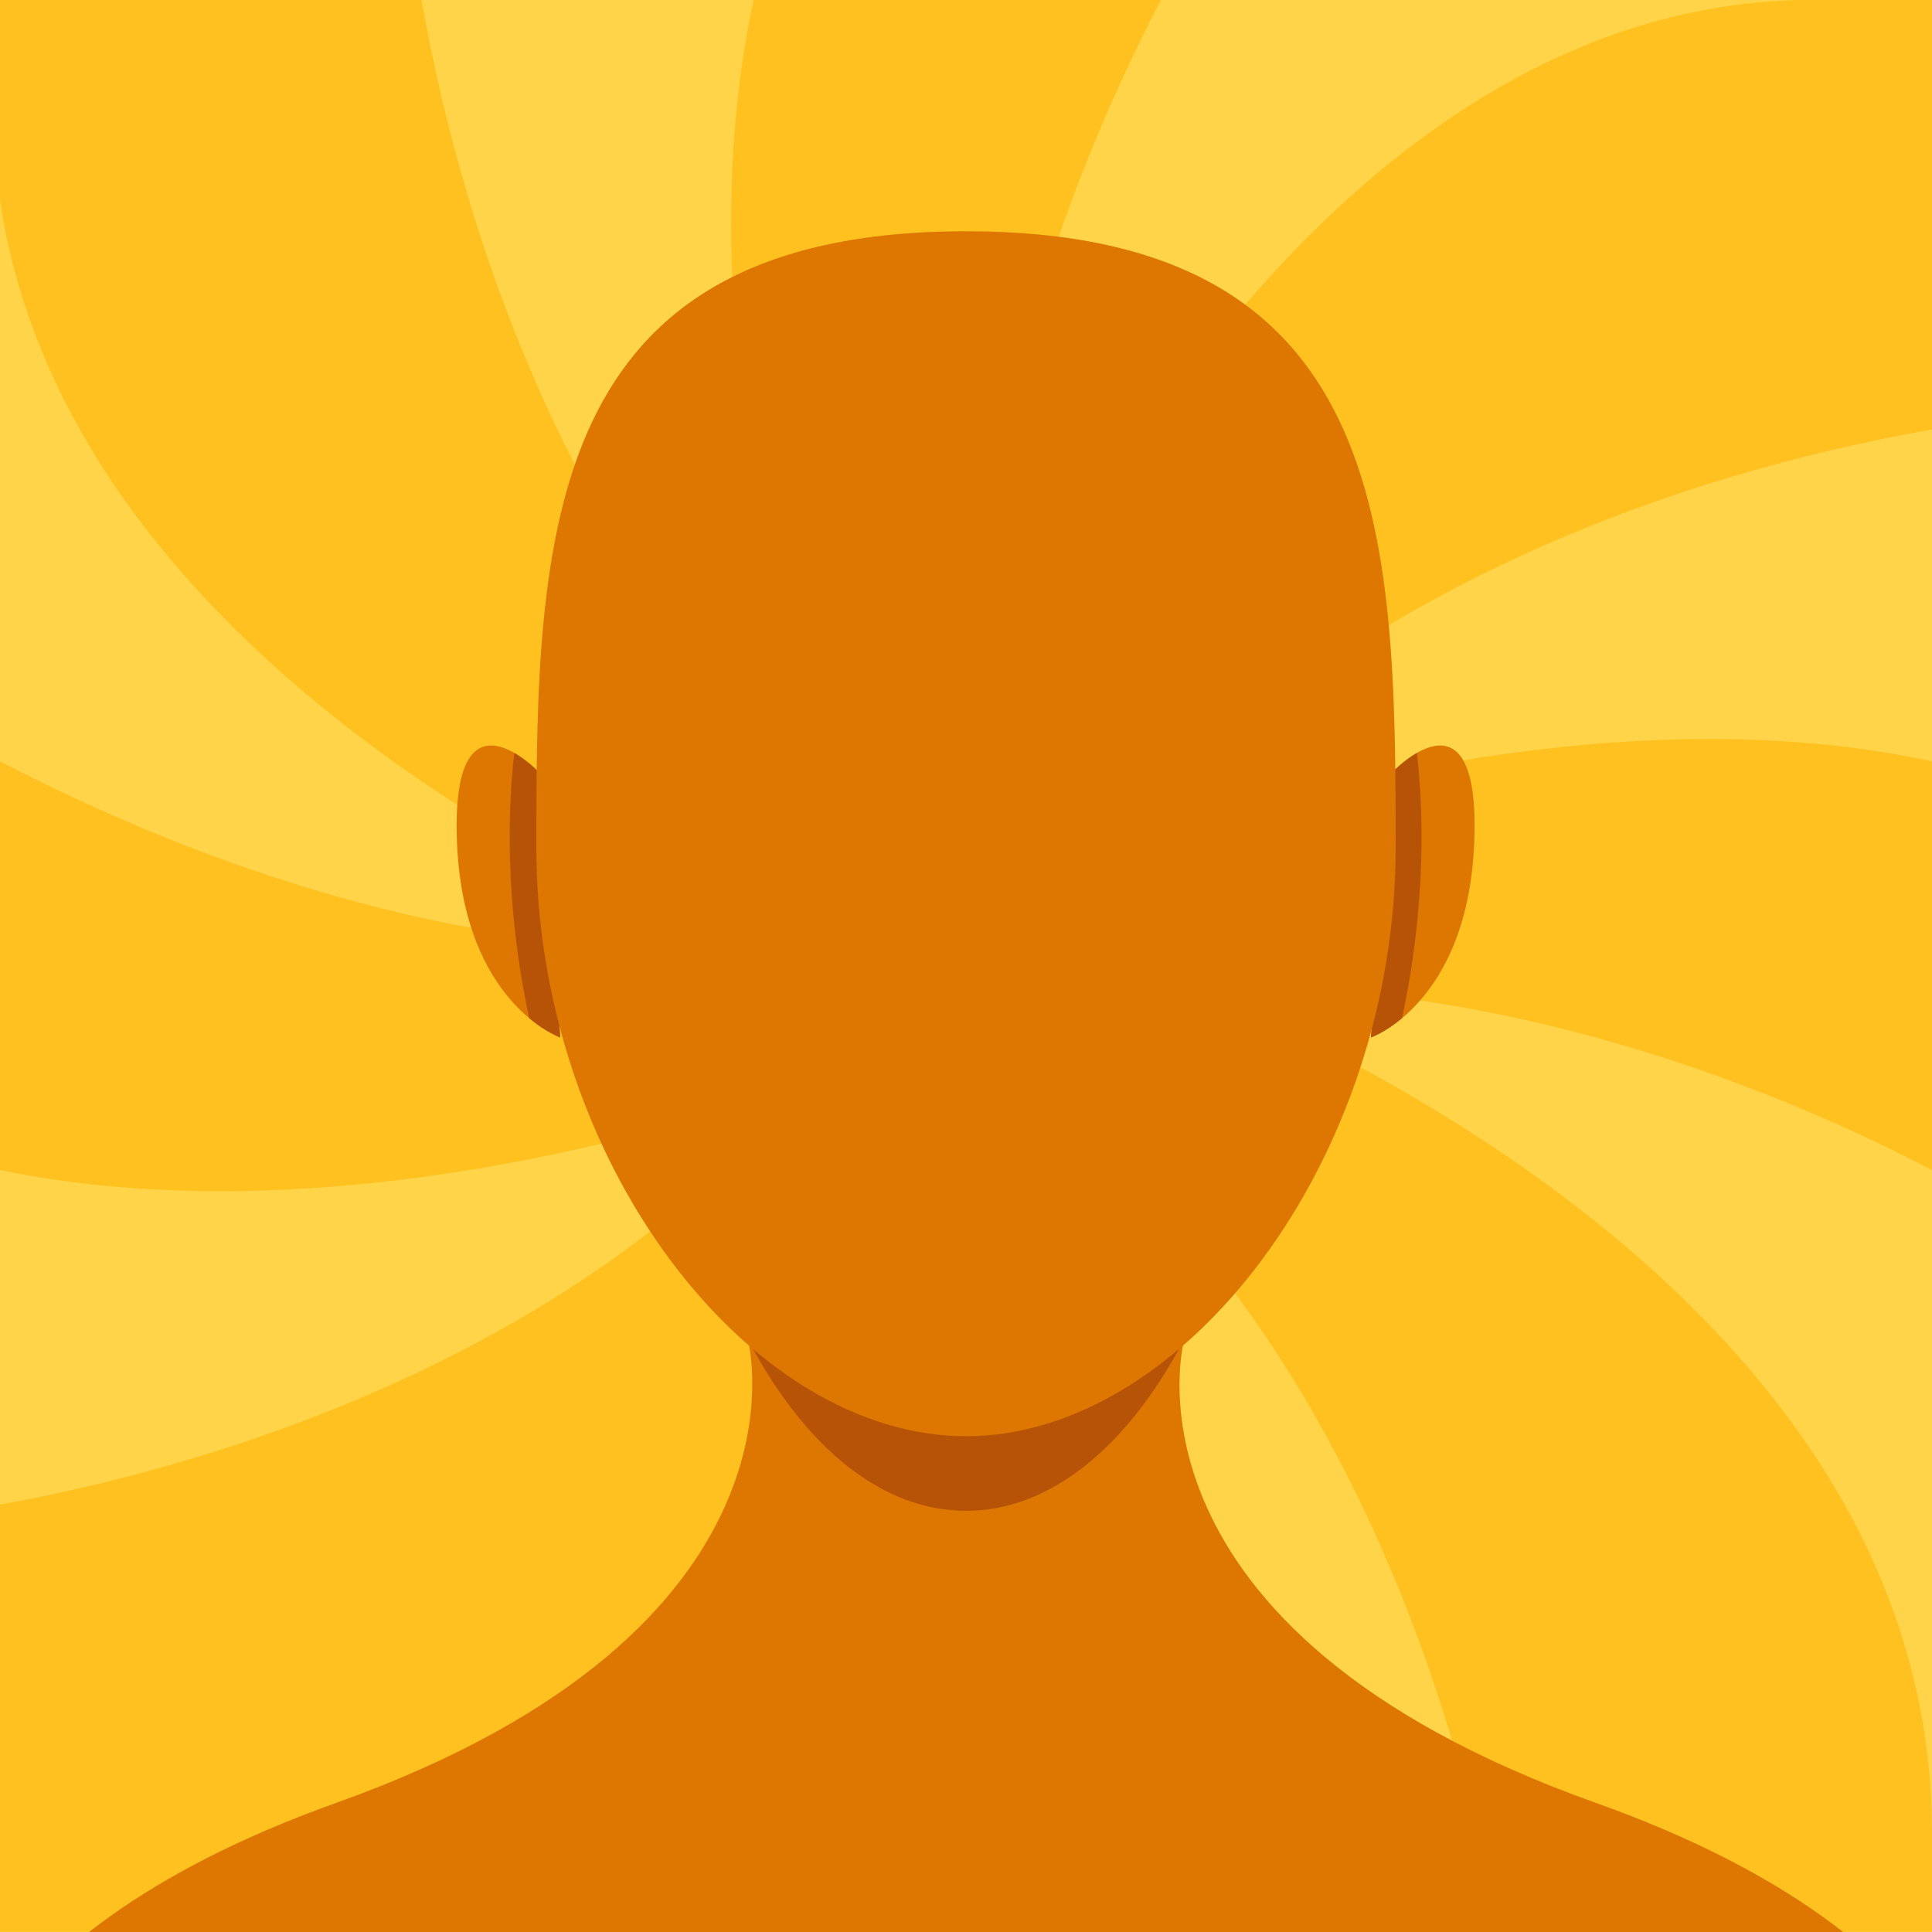
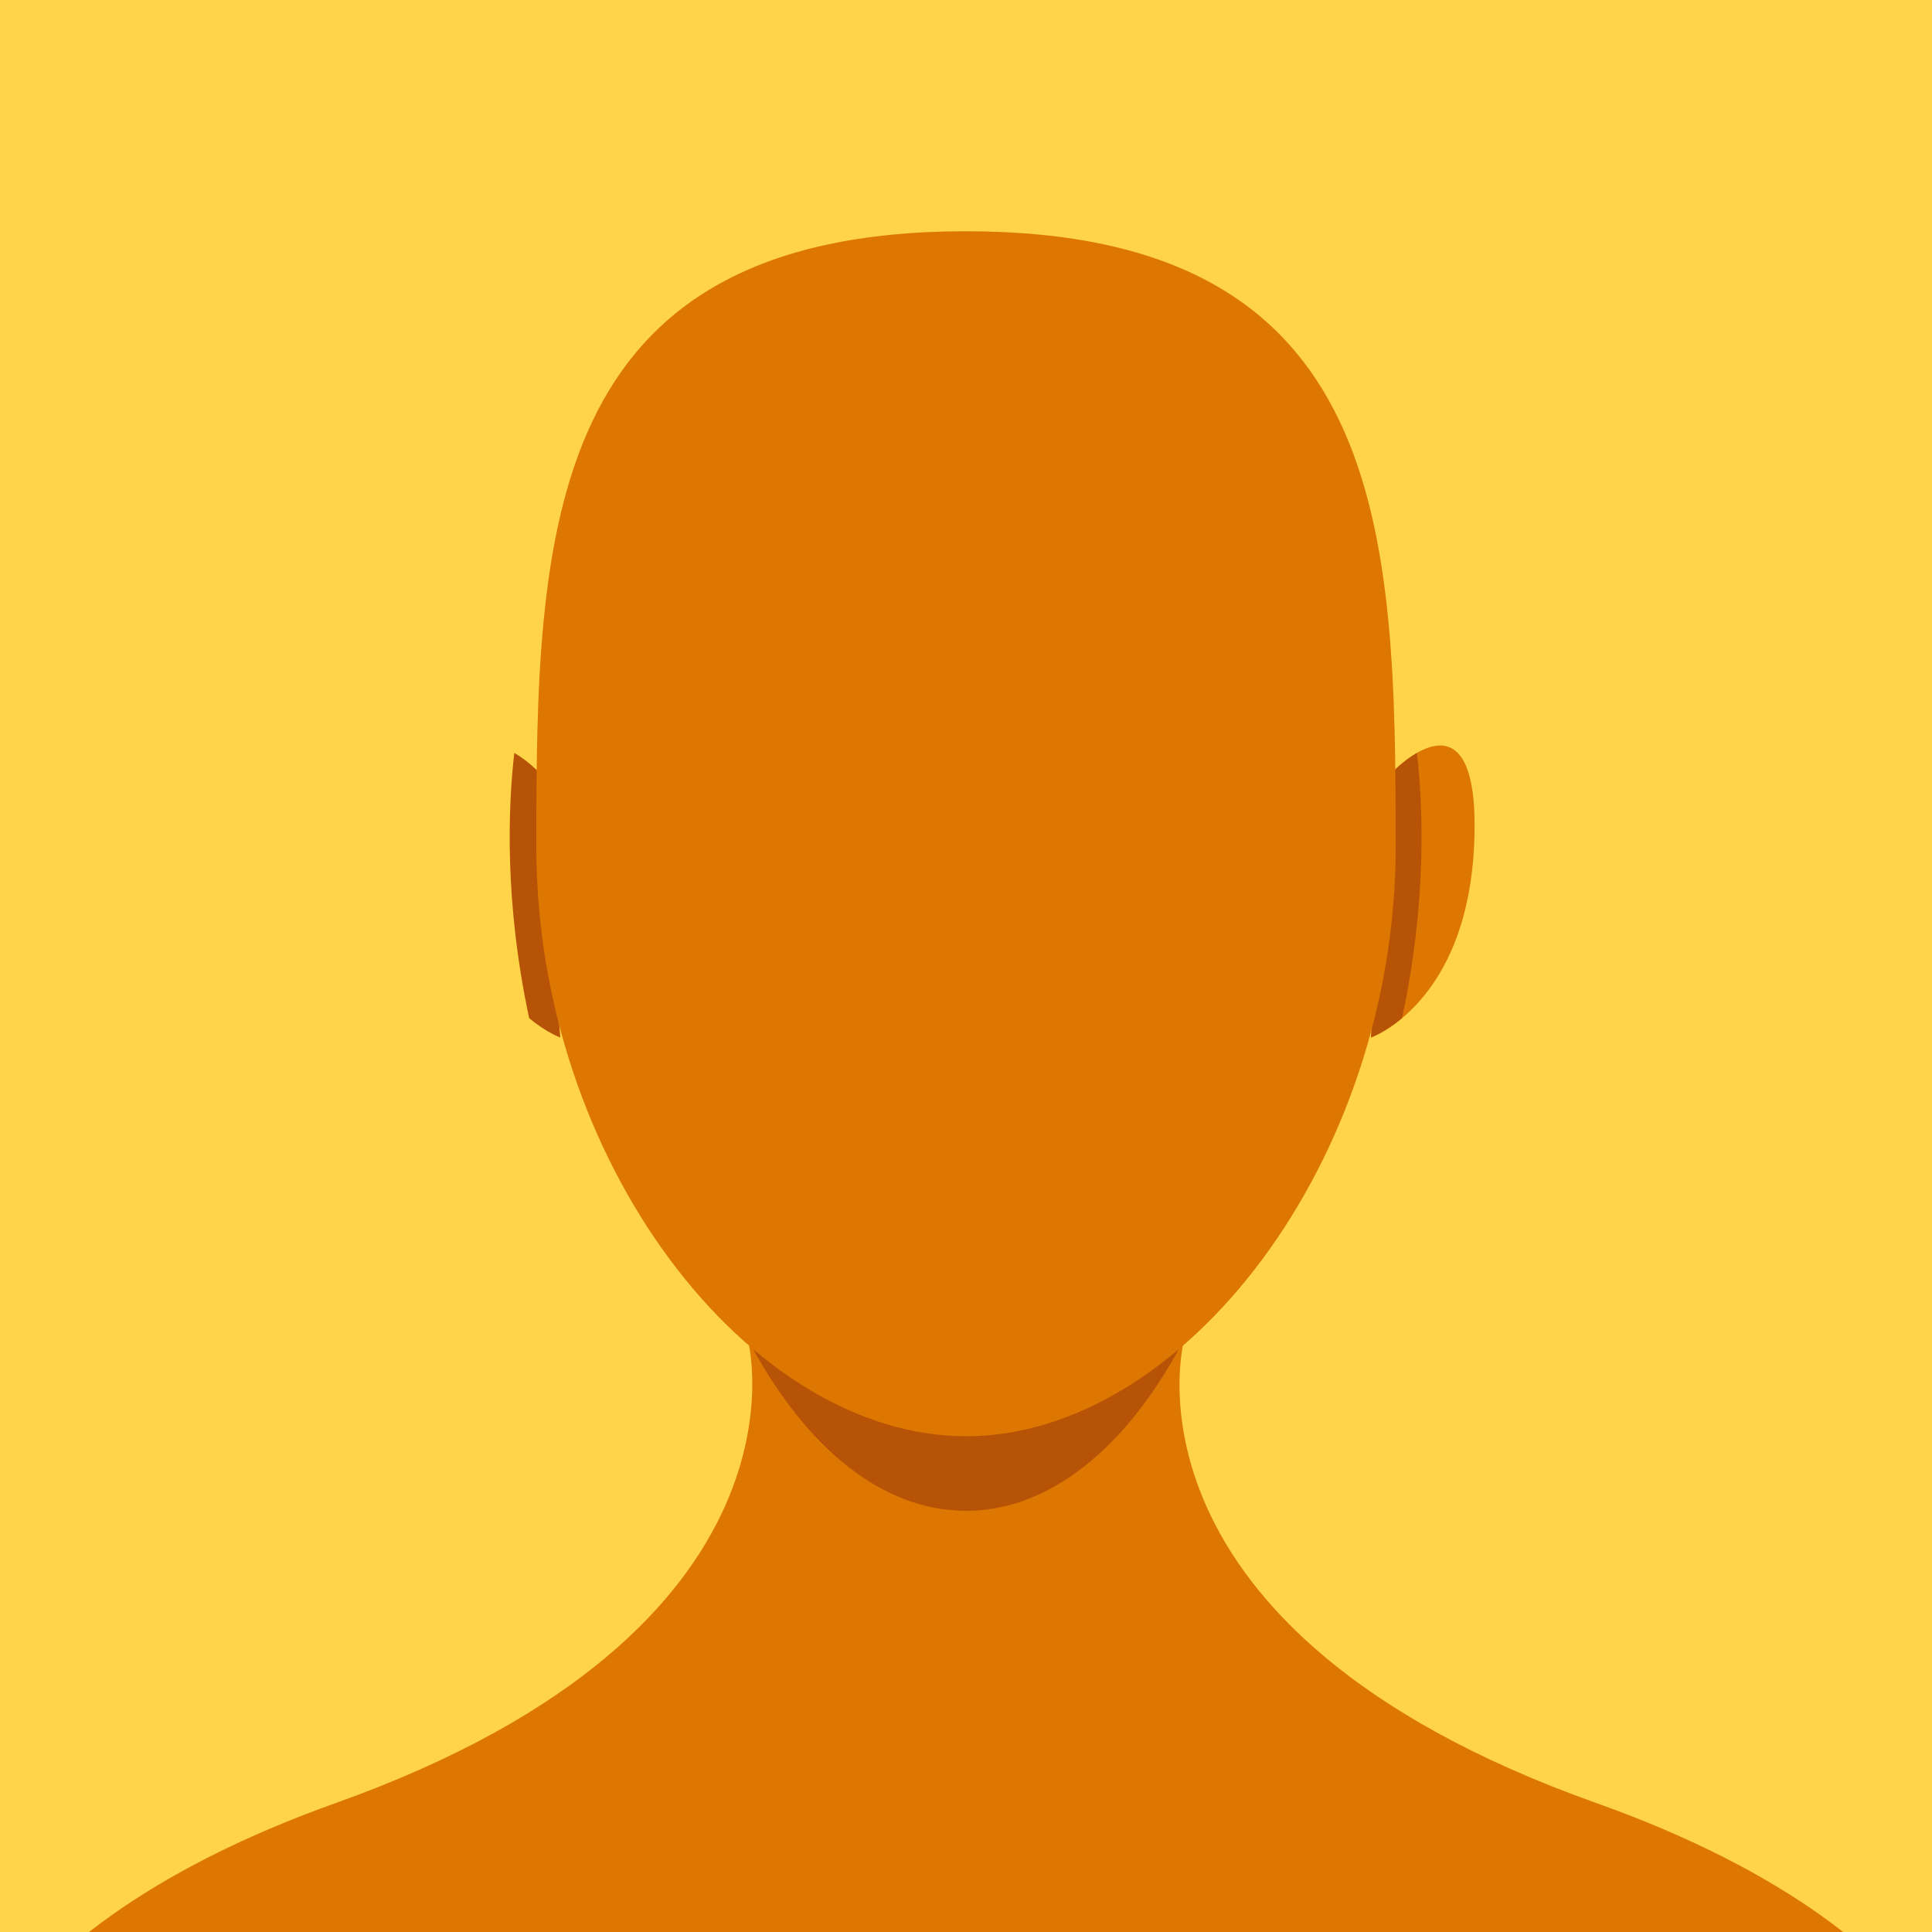
<svg xmlns="http://www.w3.org/2000/svg" id="Final" viewBox="0 0 100 100">
  <defs>
    <clipPath id="clippath">
      <rect width="100" height="100" fill="none" stroke-width="0" />
    </clipPath>
  </defs>
  <g id="realistic">
    <g clip-path="url(#clippath)">
      <g id="avatar">
        <rect width="100" height="100" fill="#ffd448" stroke-width="0" />
-         <path d="M0,39.41c10.05,5.21,23.6,10.14,37.69,9.65C22.59,42.61,2.82,29.65,0,10.33V0h21.82c2.3,13.1,8.43,30.52,21.6,41.78-3.99-11.43-7.47-27.75-4.41-41.78h21.08c-5.31,10.16-10.05,23.99-9.44,38.36C57.1,23.19,71.86.43,93.23,0h6.77v22.23c-13.17,2.3-30.74,8.45-42.03,21.69,11.46-4.01,27.92-7.58,42.03-4.51v21.15c-10.09-5.26-23.86-9.95-38.16-9.46,15.19,6.48,38.16,20.6,38.16,43.8v5.09h-22.45c-2.42-13.17-8.66-30.77-21.92-41.95,3.97,11.38,7.49,27.82,4.46,41.95h-21.08c5.21-9.98,9.95-23.45,9.58-37.51-6.55,15.07-20.75,36.29-41.24,37.51h14.48H0v-22.11c13.17-2.39,30.53-8.57,41.65-21.76-11.29,3.97-27.59,7.35-41.65,4.44v-21.15Z" fill="#ffc120" stroke-width="0" />
        <path id="Neck" d="M102.78,111.2H-2.78s.09-10.71,20.17-17.88c25.23-9.01,21.33-23.92,21.33-23.92h22.56s-3.99,14.91,21.33,23.92c20.08,7.15,20.17,17.88,20.17,17.88Z" fill="#dd7702" stroke-width="0" />
        <g id="Ears">
          <g id="Left_Ear">
-             <path d="M27.93,40.01s-4.59-4.91-4.28,3.51,5.35,10.18,5.35,10.18l-1.07-13.69Z" fill="#dd7702" stroke-width="0" />
            <path d="M29,53.7l-1.07-13.69s-.58-.62-1.31-1.04c-.32,2.79-.52,7.71.77,13.73.9.75,1.61,1,1.61,1Z" fill="#b75306" stroke-width="0" />
          </g>
          <g id="Right_Ear">
            <path d="M72.03,40.01s4.59-4.91,4.28,3.51-5.35,10.18-5.35,10.18l1.07-13.69Z" fill="#dd7702" stroke-width="0" />
            <path d="M70.96,53.7l1.07-13.69s.58-.62,1.31-1.04c.32,2.79.52,7.71-.77,13.73-.9.75-1.61,1-1.61,1Z" fill="#b75306" stroke-width="0" />
          </g>
        </g>
        <g id="Face">
          <path d="M50,73.19c-8.25,0-15.01-11.81-15.7-26.85-.04.83-.06,1.66-.06,2.5,0,16.21,7.06,29.36,15.76,29.36s15.76-13.14,15.76-29.36c0-.84-.02-1.68-.06-2.5-.68,15.04-7.45,26.85-15.7,26.85Z" fill="#b75306" stroke-width="0" />
          <path d="M72.24,43.84c0,16.21-10.97,30.5-22.24,30.5s-22.24-14.29-22.24-30.5.3-31.87,22.24-31.87,22.24,15.65,22.24,31.87Z" fill="#dd7702" stroke-width="0" />
        </g>
      </g>
    </g>
  </g>
</svg>